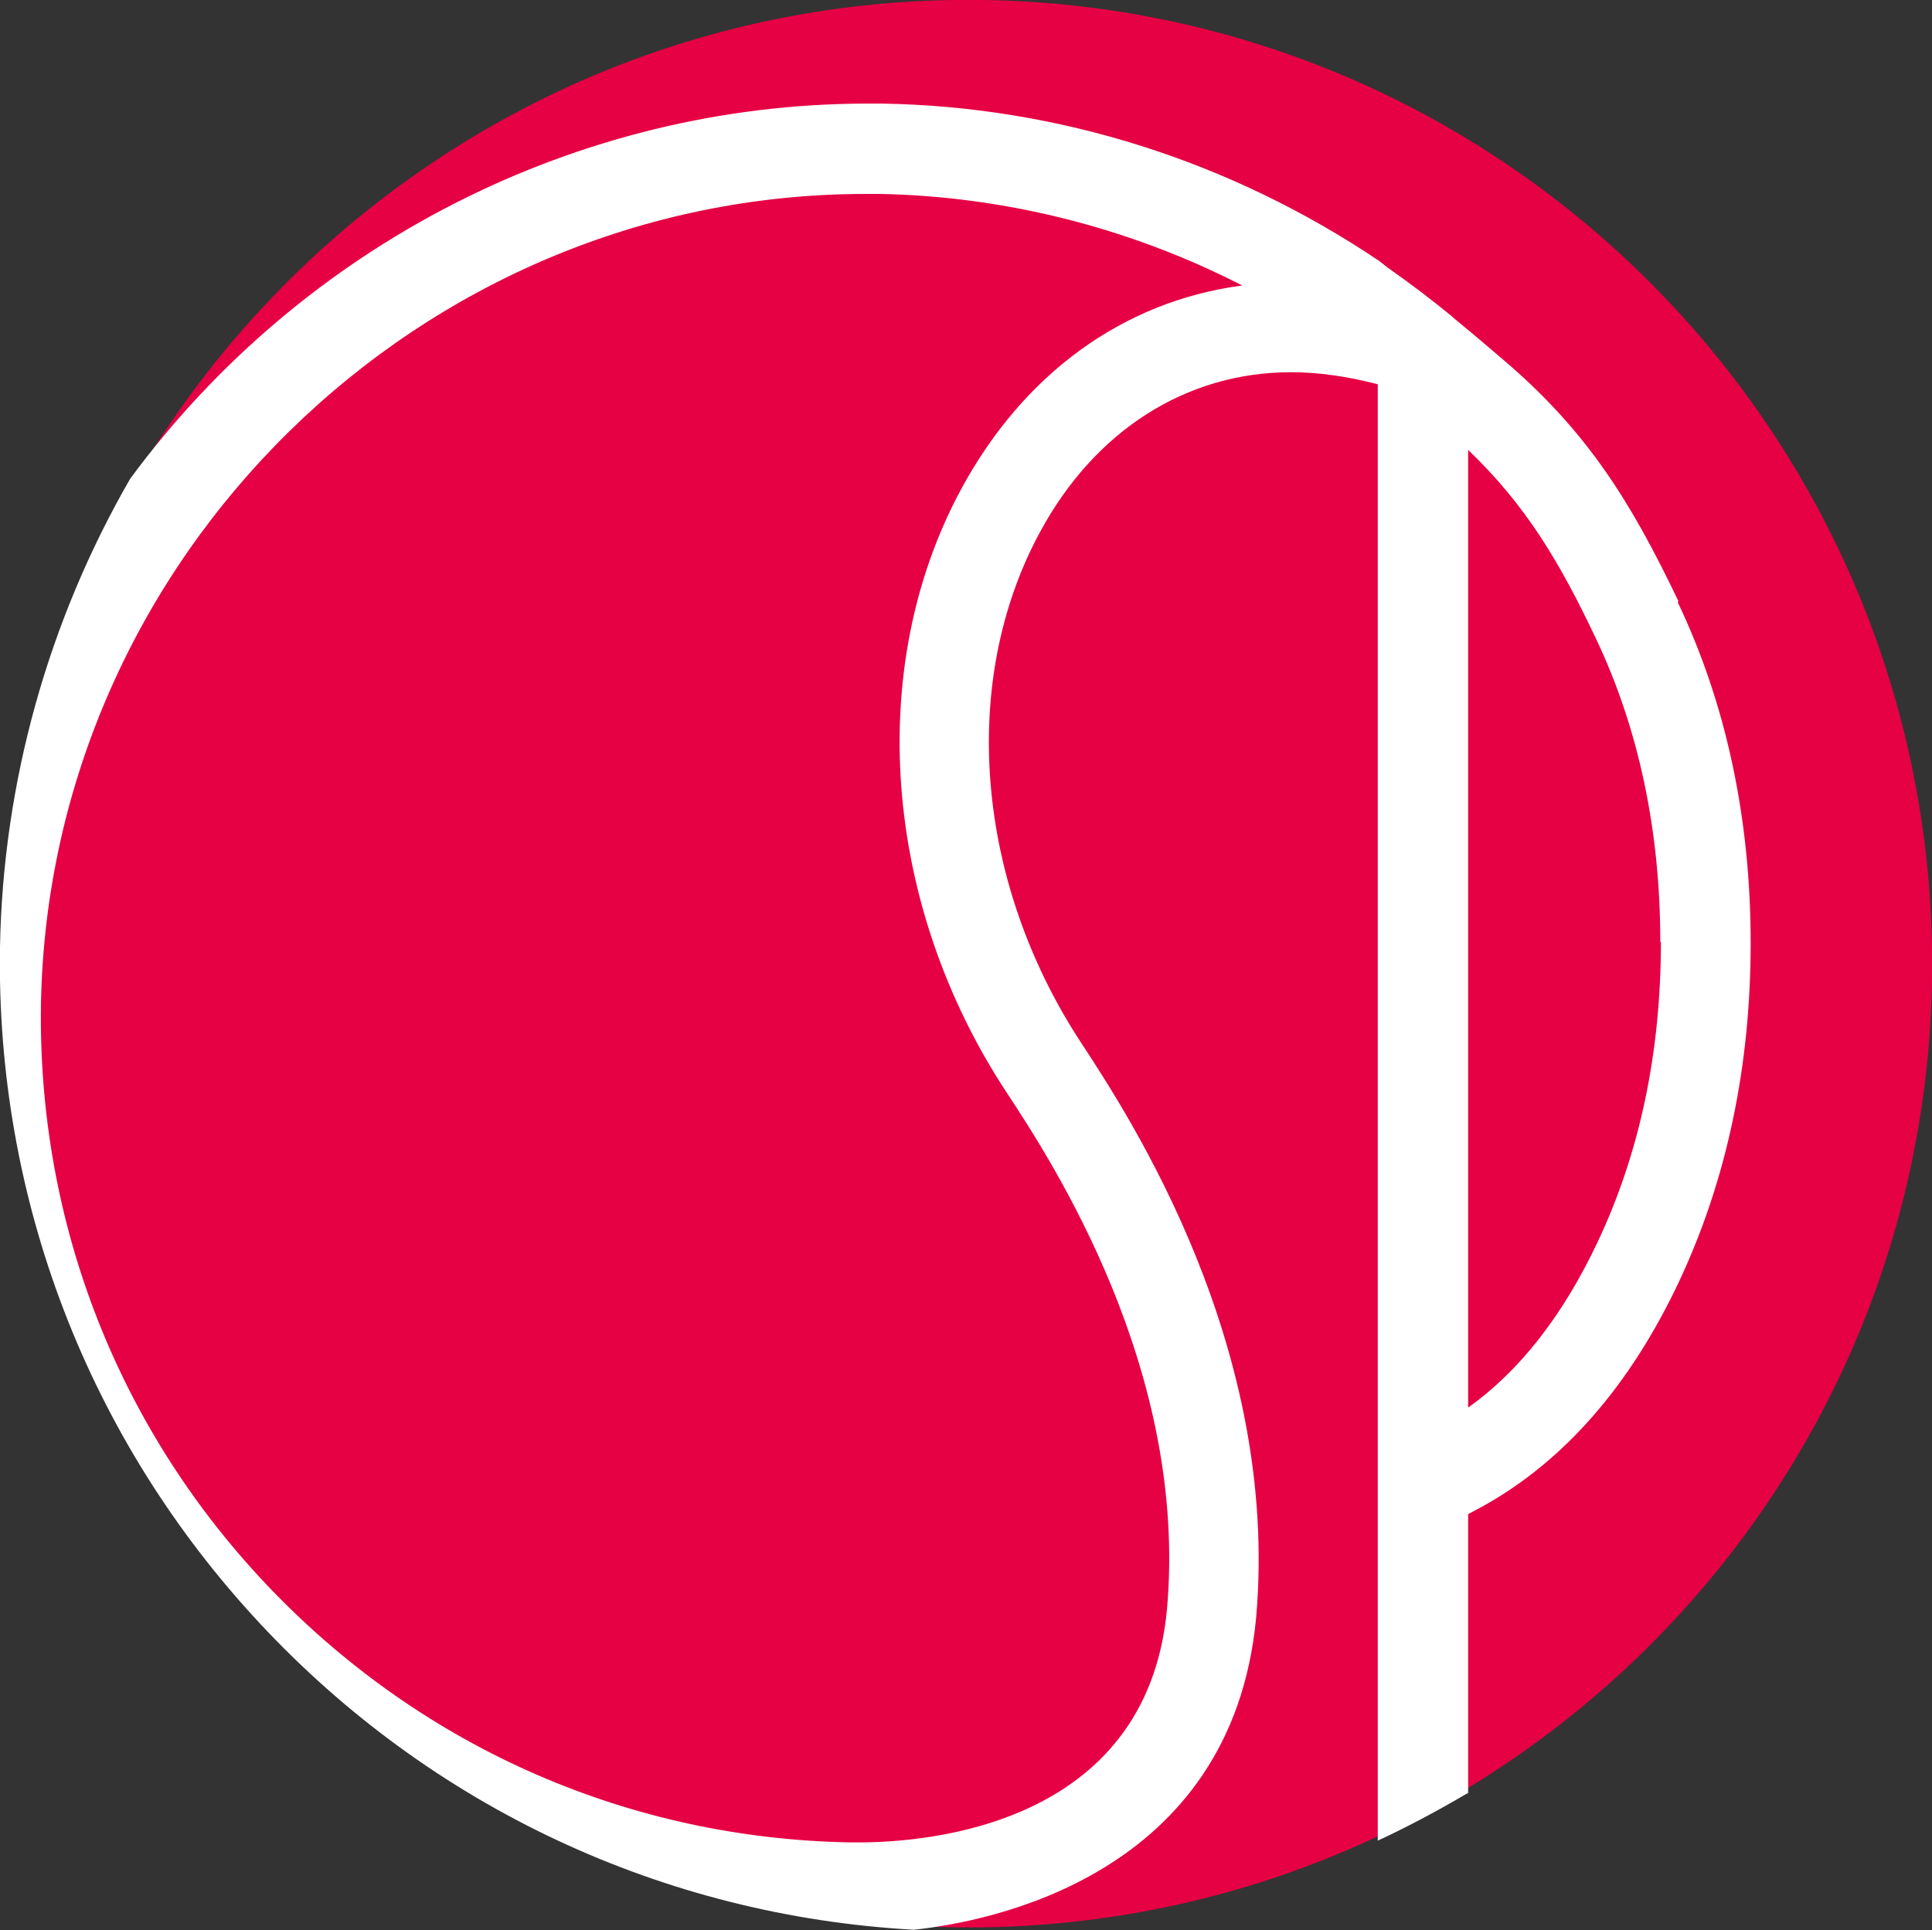
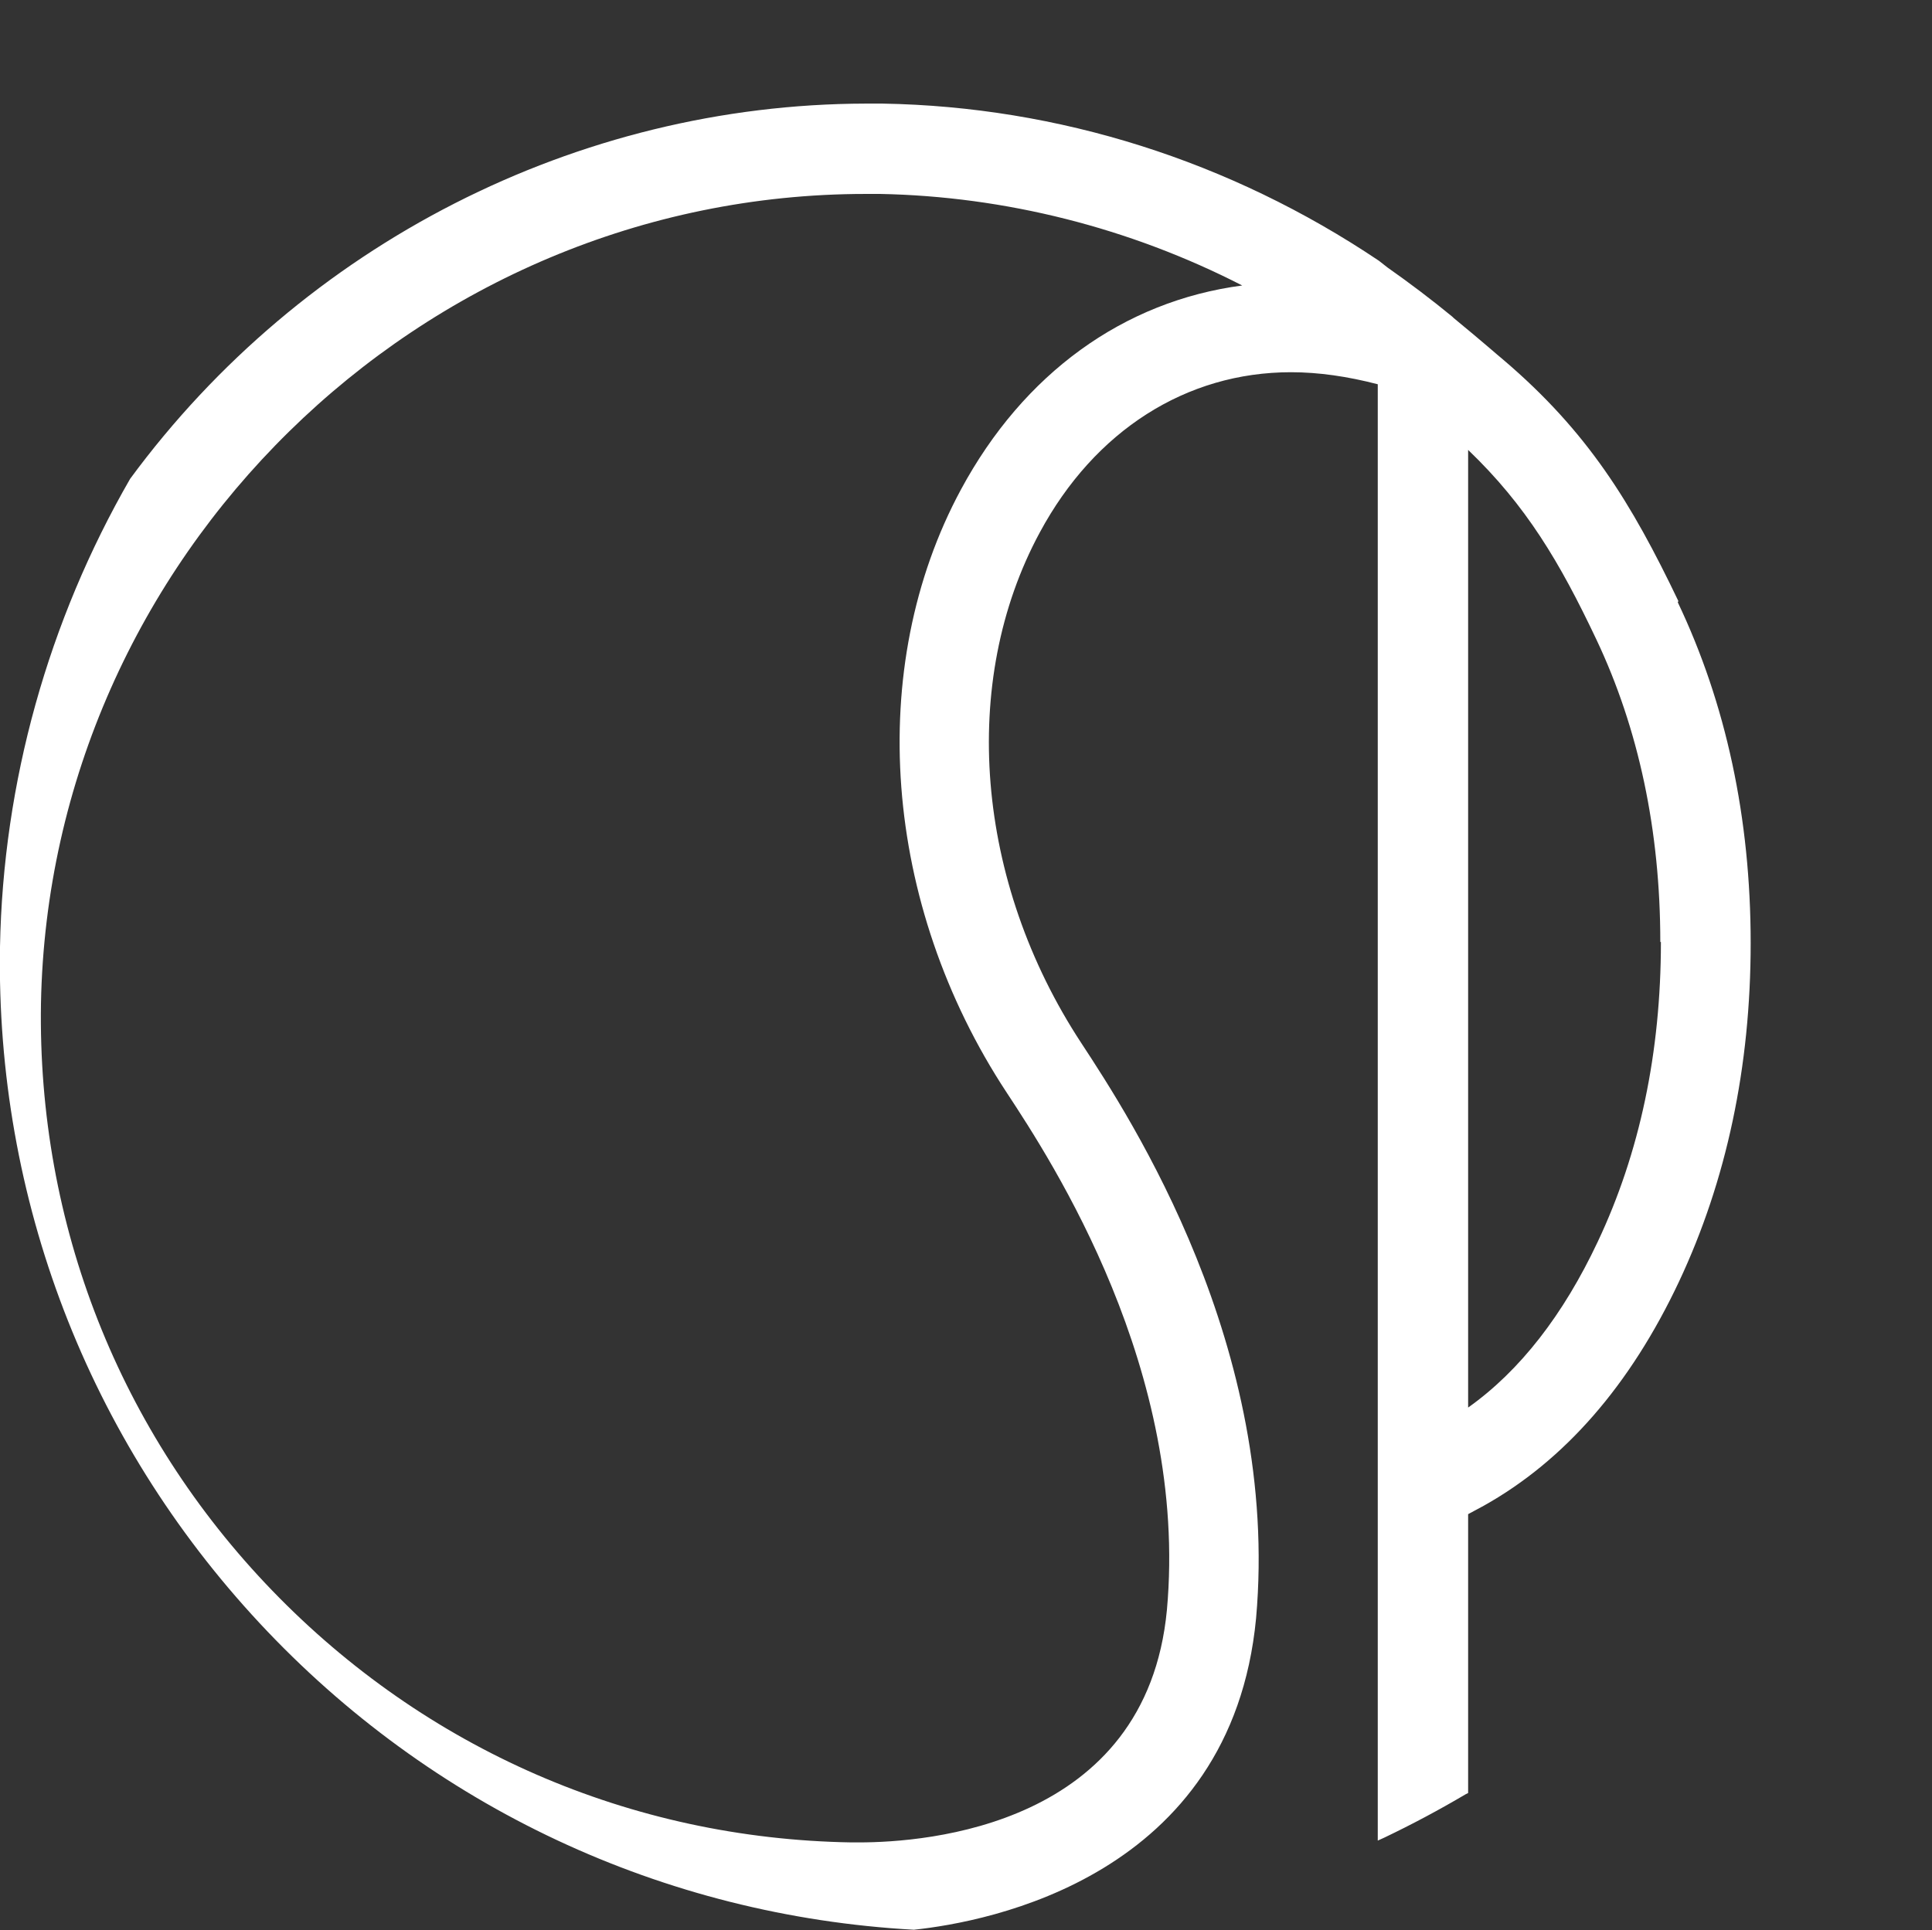
<svg xmlns="http://www.w3.org/2000/svg" id="_レイヤー_1" data-name="レイヤー 1" viewBox="0 0 32.07 32.05">
  <rect x="0" y="0" width="32.07" height="32.05" fill="#333333" stroke="none" />
  <defs>
    <style>
      .cls-1 {
        fill: #e60044;
      }

      .cls-2 {
        fill: #fff;
      }
    </style>
  </defs>
-   <path class="cls-1" d="M32.07,16.28c-.15,8.84-7.44,15.87-16.28,15.72C6.96,31.84-.08,24.55,.08,15.72,.23,6.89,7.52-.15,16.35,0c8.83,.15,15.87,7.44,15.72,16.28Z" />
  <path class="cls-2" d="M27.86,9.98c-.78-1.63-1.5-2.81-2.91-4.01-.11-.09-.31-.27-.82-.69l-.02-.02c-.34-.28-.71-.56-1.08-.82l-.14-.11h0c-2.47-1.66-5.32-2.56-8.24-2.61-.09,0-.19,0-.28,0C9.59,1.73,5.03,4.05,2.16,7.95,.8,10.31,.05,12.99,0,15.72c-.07,4.18,1.46,8.17,4.31,11.23,2.84,3.05,6.7,4.86,10.86,5.09h0s0,0,0,0c1.23-.13,5.27-.88,5.68-5.17,.4-4.5-2.08-8.3-2.9-9.55-1.76-2.68-2.03-6-.69-8.48,.91-1.69,2.43-2.66,4.17-2.66,.46,0,.94,.07,1.44,.2V30.56l.11-.05c.46-.22,.91-.46,1.35-.72l.04-.02v-4.63l.26-.14c1.34-.75,2.43-2,3.24-3.72,.79-1.68,1.19-3.57,1.19-5.62,0-2.08-.41-3.98-1.21-5.66Zm-.29,5.66c0,1.83-.35,3.5-1.05,4.98-.57,1.21-1.29,2.14-2.15,2.75V7.47c.96,.92,1.52,1.86,2.13,3.15,.7,1.48,1.06,3.17,1.06,5.02Zm-10.86,2.5c.75,1.14,3.02,4.61,2.66,8.59-.34,3.59-4,3.86-5.11,3.86-.06,0-.1,0-.13,0-3.66-.06-7.07-1.55-9.61-4.18-2.54-2.63-3.9-6.09-3.84-9.75C.82,9.26,6.96,3.22,14.37,3.22c.08,0,.16,0,.24,0,2.07,.04,4.14,.56,6.01,1.52-1.97,.26-3.63,1.46-4.67,3.39-1.59,2.95-1.3,6.88,.76,10.01Z" />
</svg>